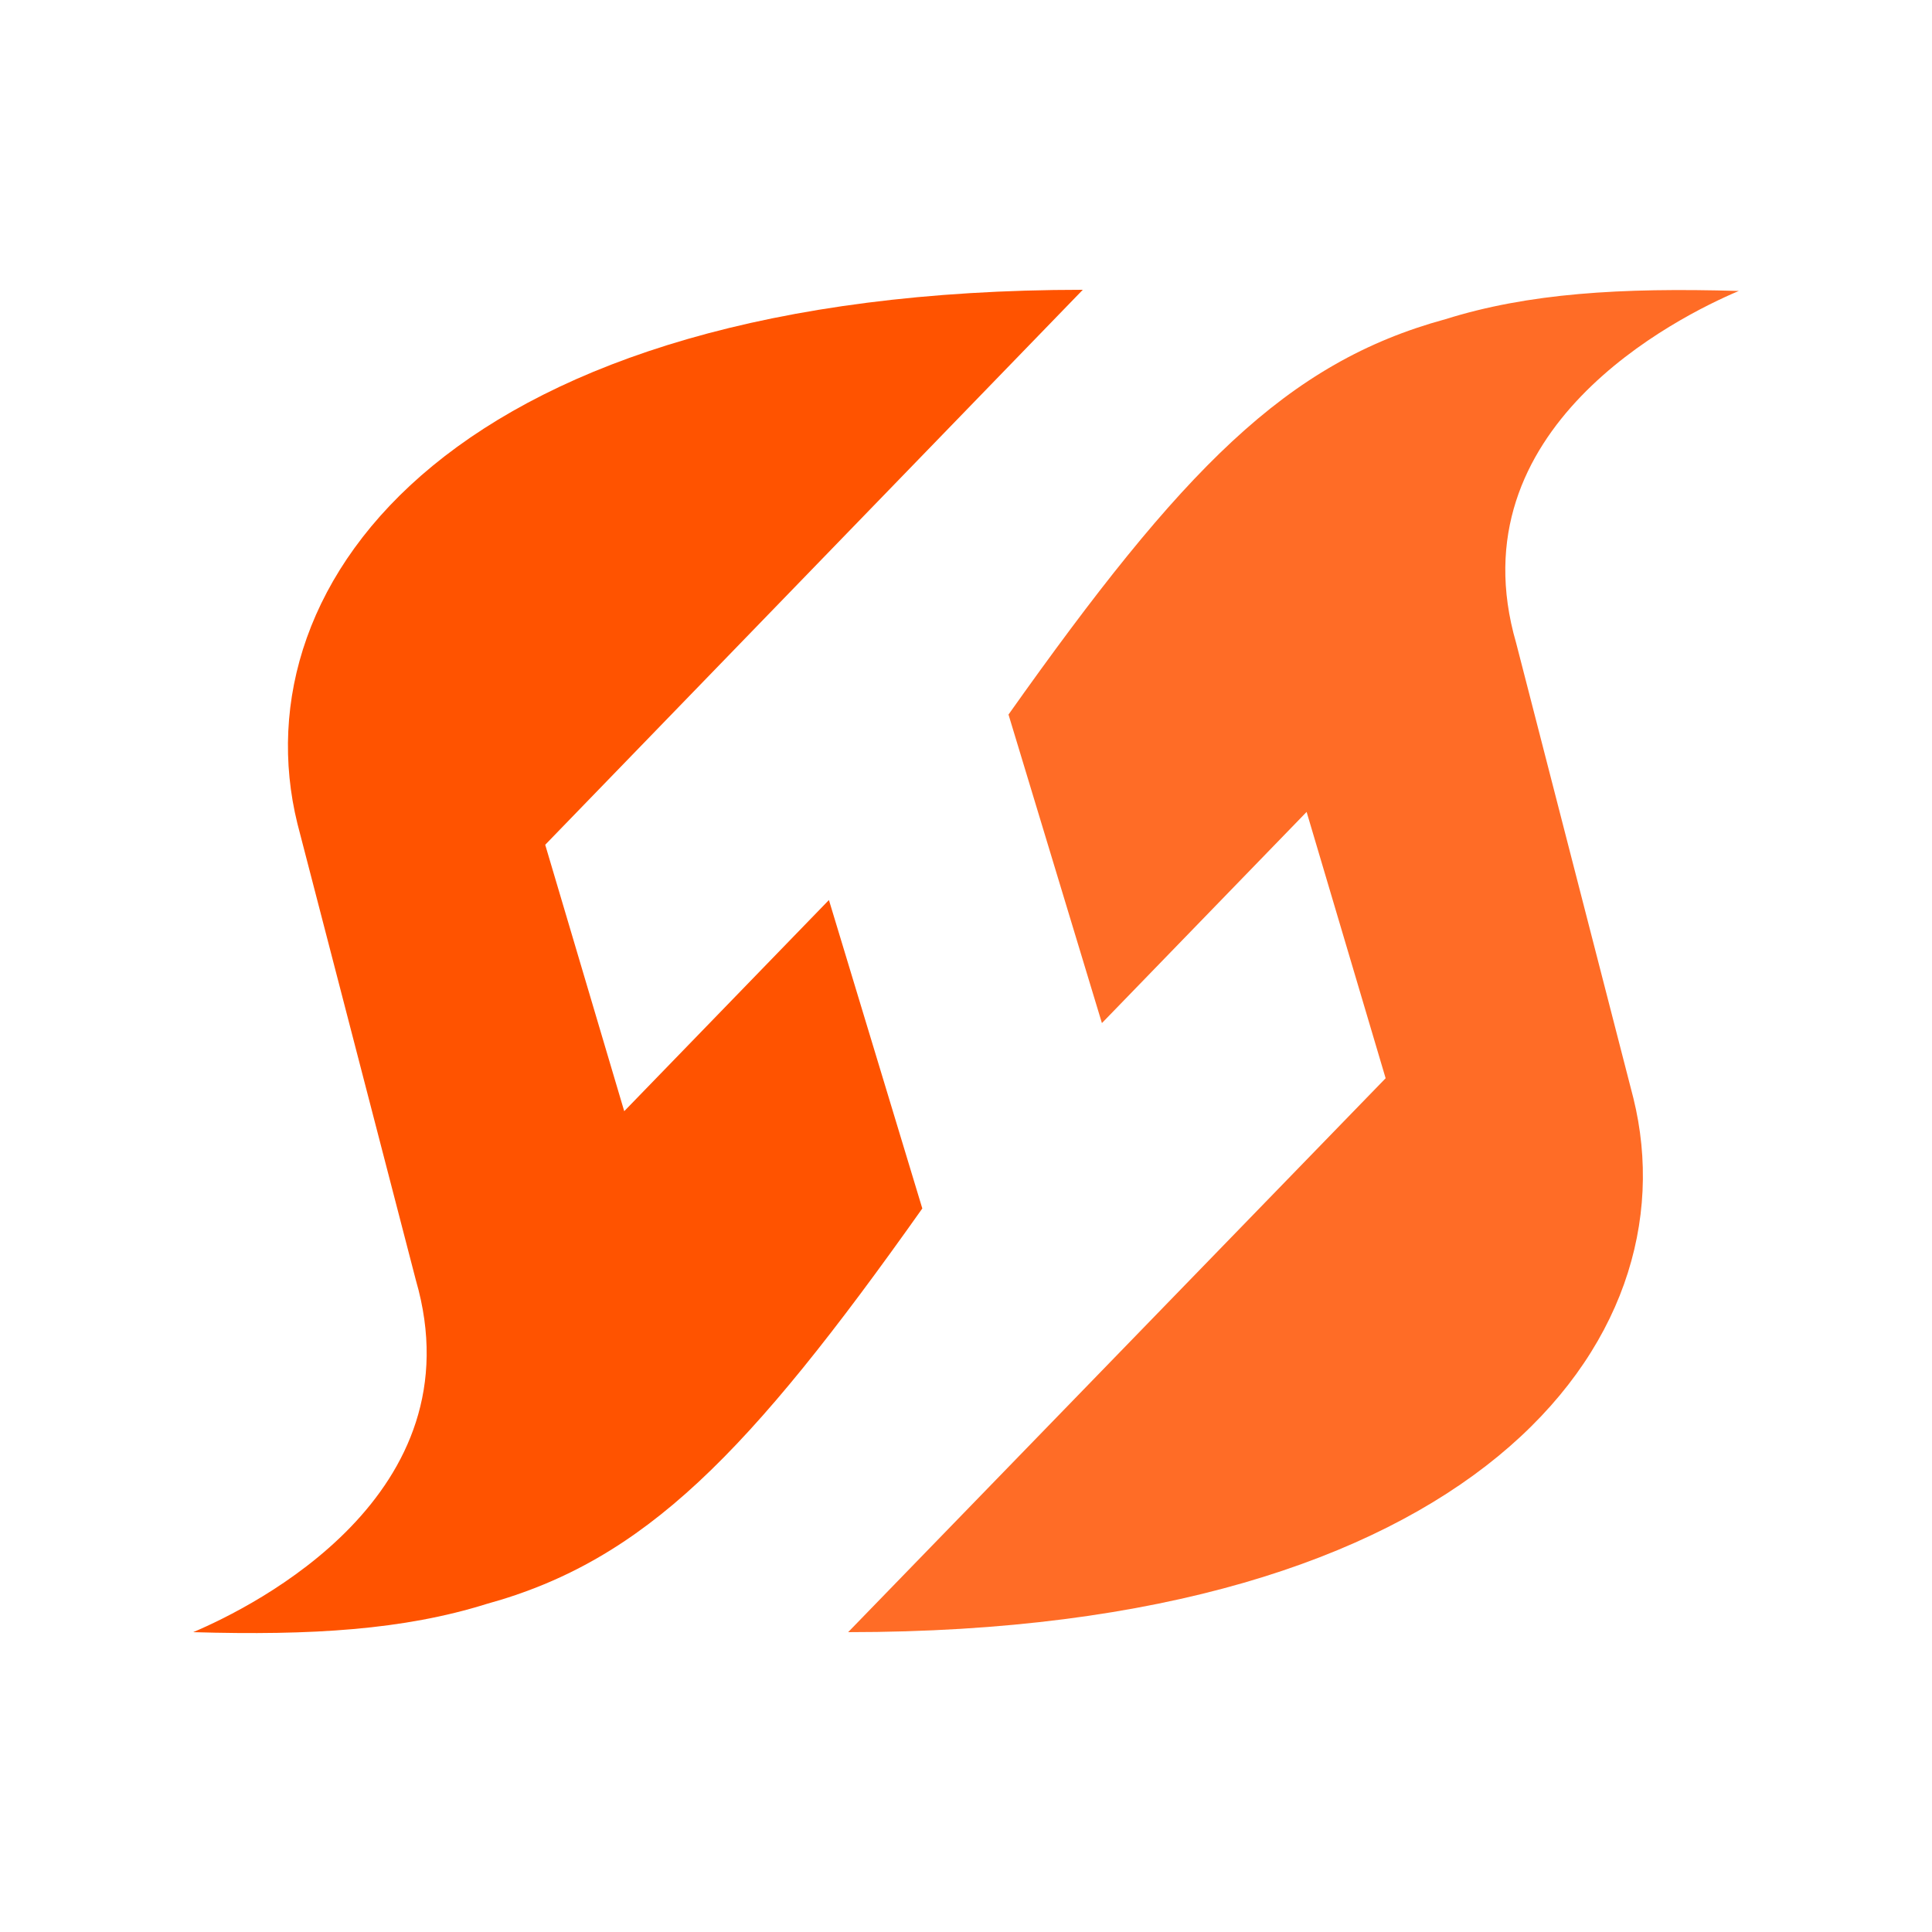
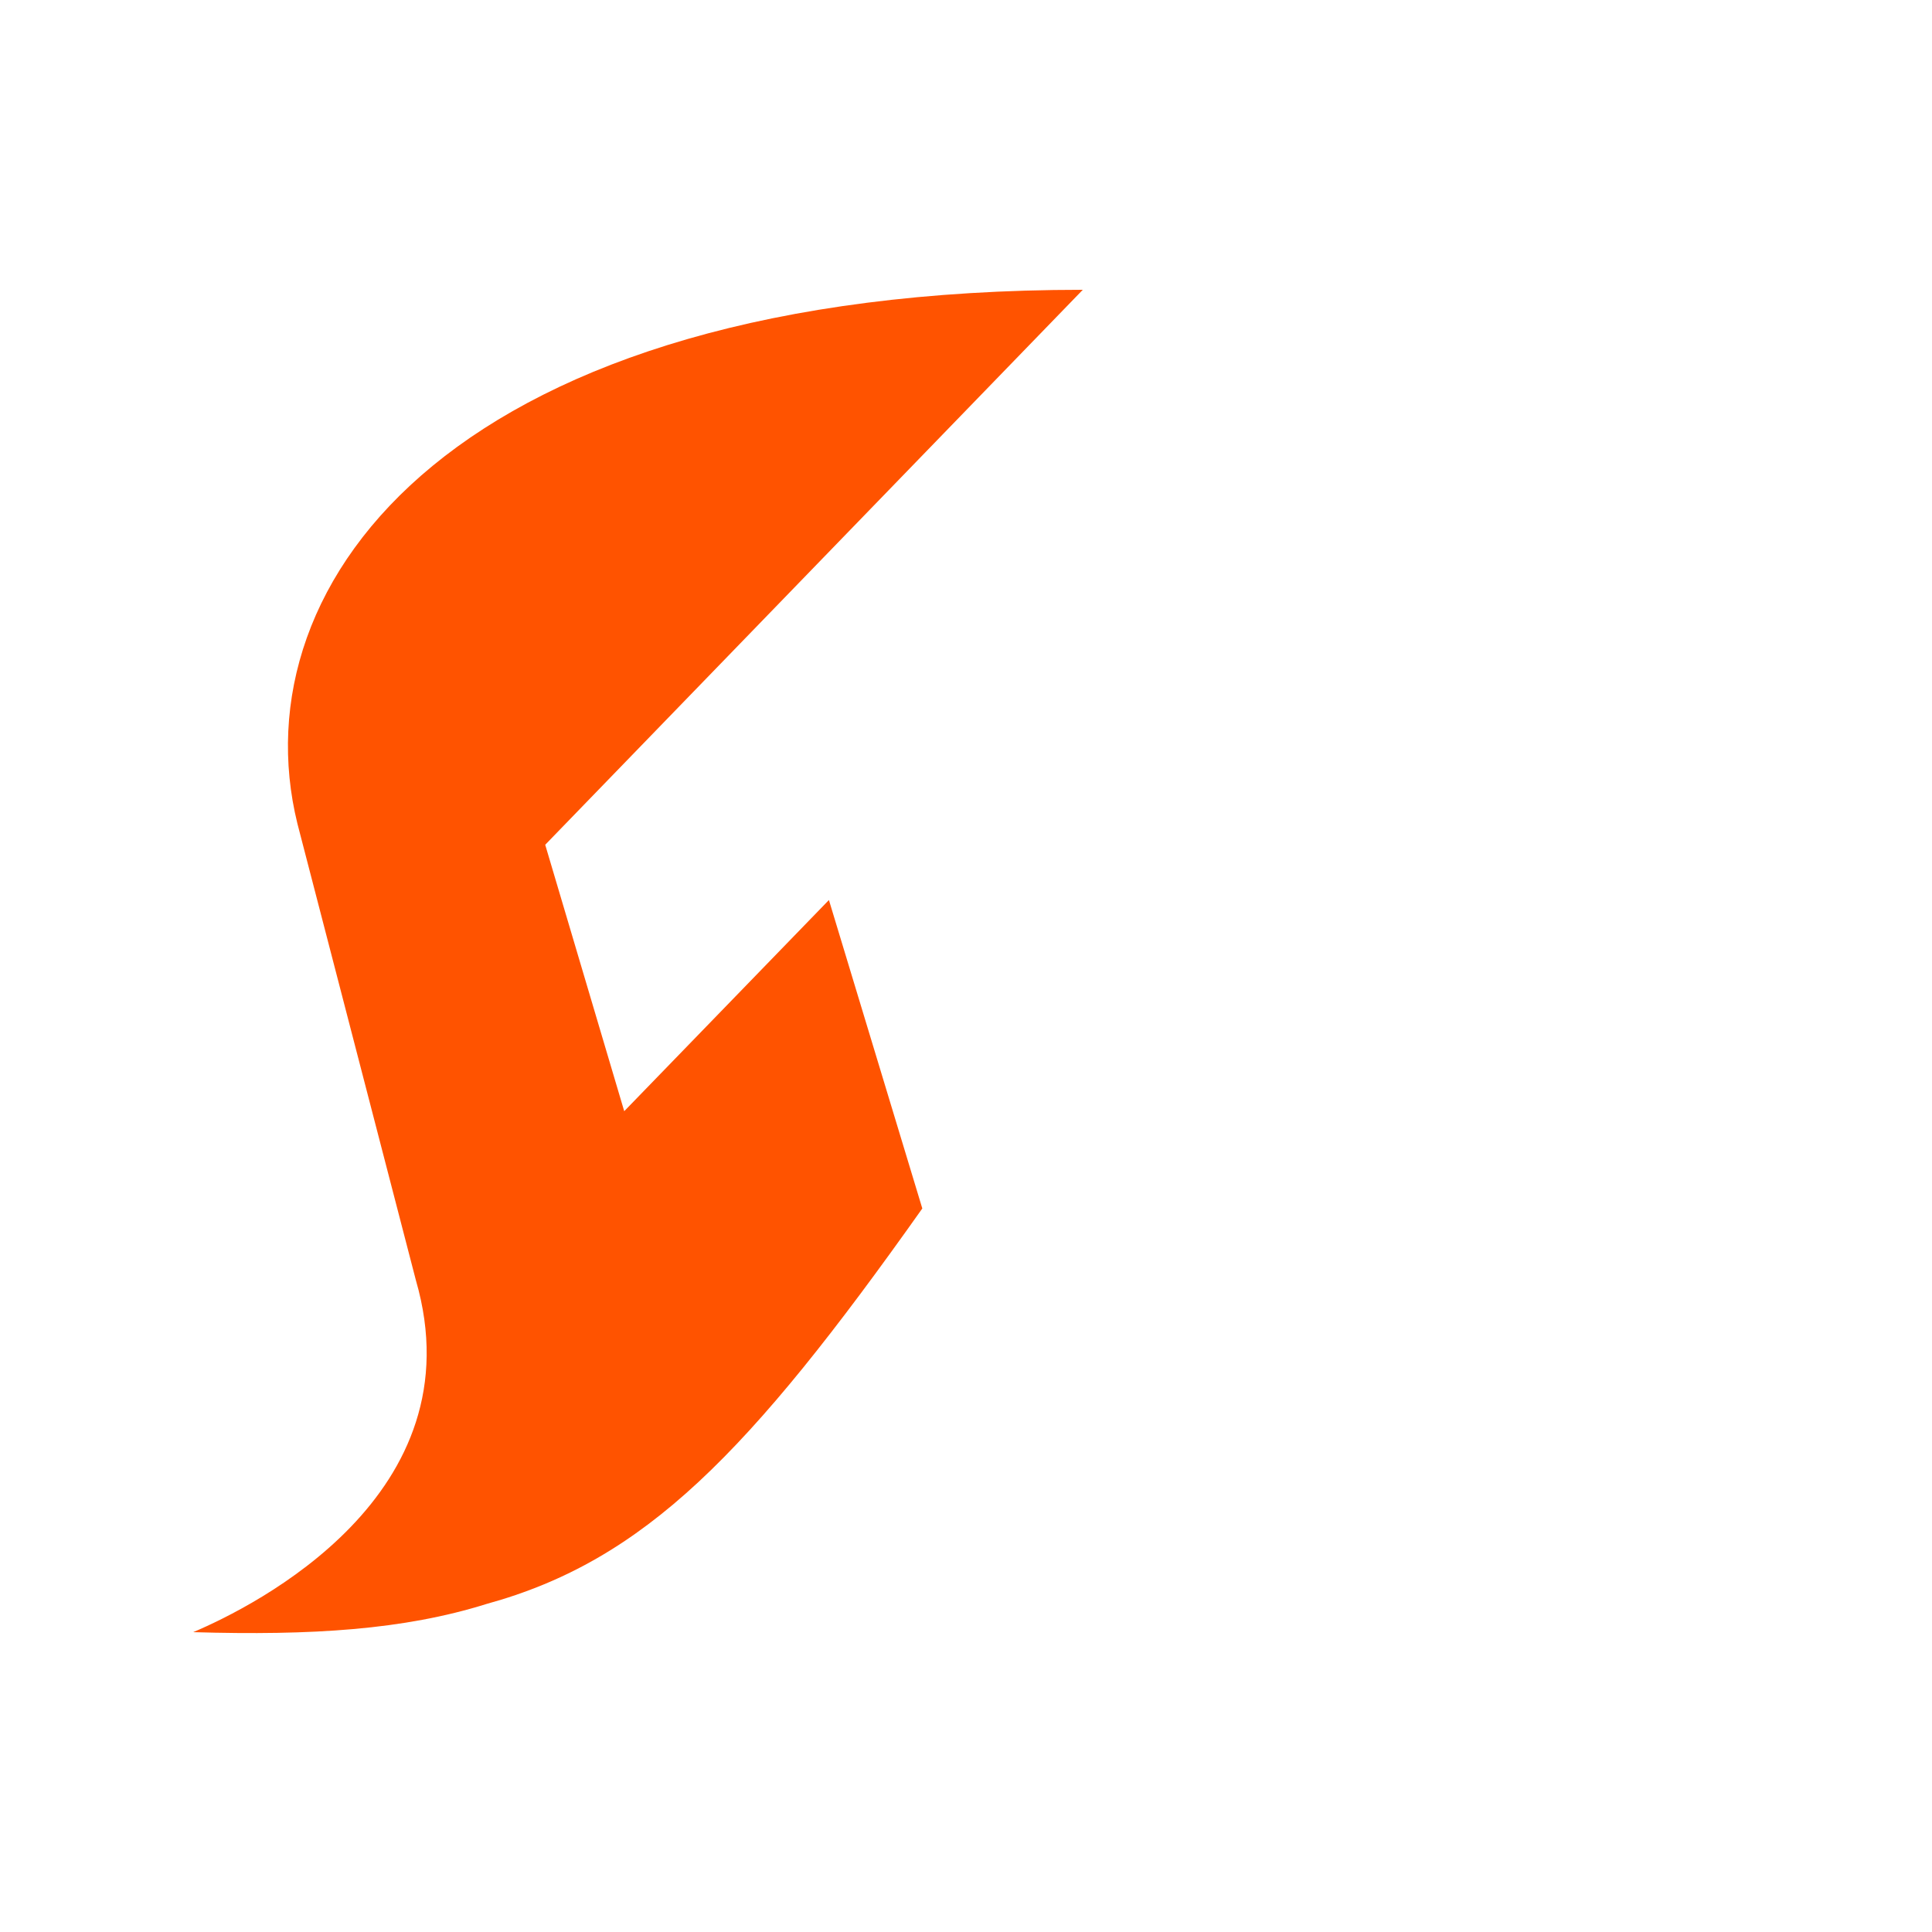
<svg xmlns="http://www.w3.org/2000/svg" width="20" height="20" viewBox="0 0 20 20" fill="none">
  <path d="M9.548 12.511L8.581 9.317L6.462 11.503L5.644 8.745L11.209 3C4.727 3 2.459 6.012 3.079 8.527L4.305 13.252C4.949 15.474 2.632 16.628 2 16.896C3.227 16.932 4.181 16.872 5.037 16.604C6.672 16.154 7.75 15.05 9.547 12.511L9.548 12.511Z" fill="#FF5300" />
-   <path opacity="0.85" d="M15.695 6.656C15.05 4.433 17.368 3.279 18 3.012C16.773 2.976 15.819 3.036 14.964 3.304C13.316 3.753 12.238 4.858 10.44 7.397L11.407 10.591L13.526 8.405L14.344 11.162L8.78 16.896C15.261 16.896 17.529 13.884 16.909 11.369L15.695 6.656Z" fill="#FF5300" />
</svg>